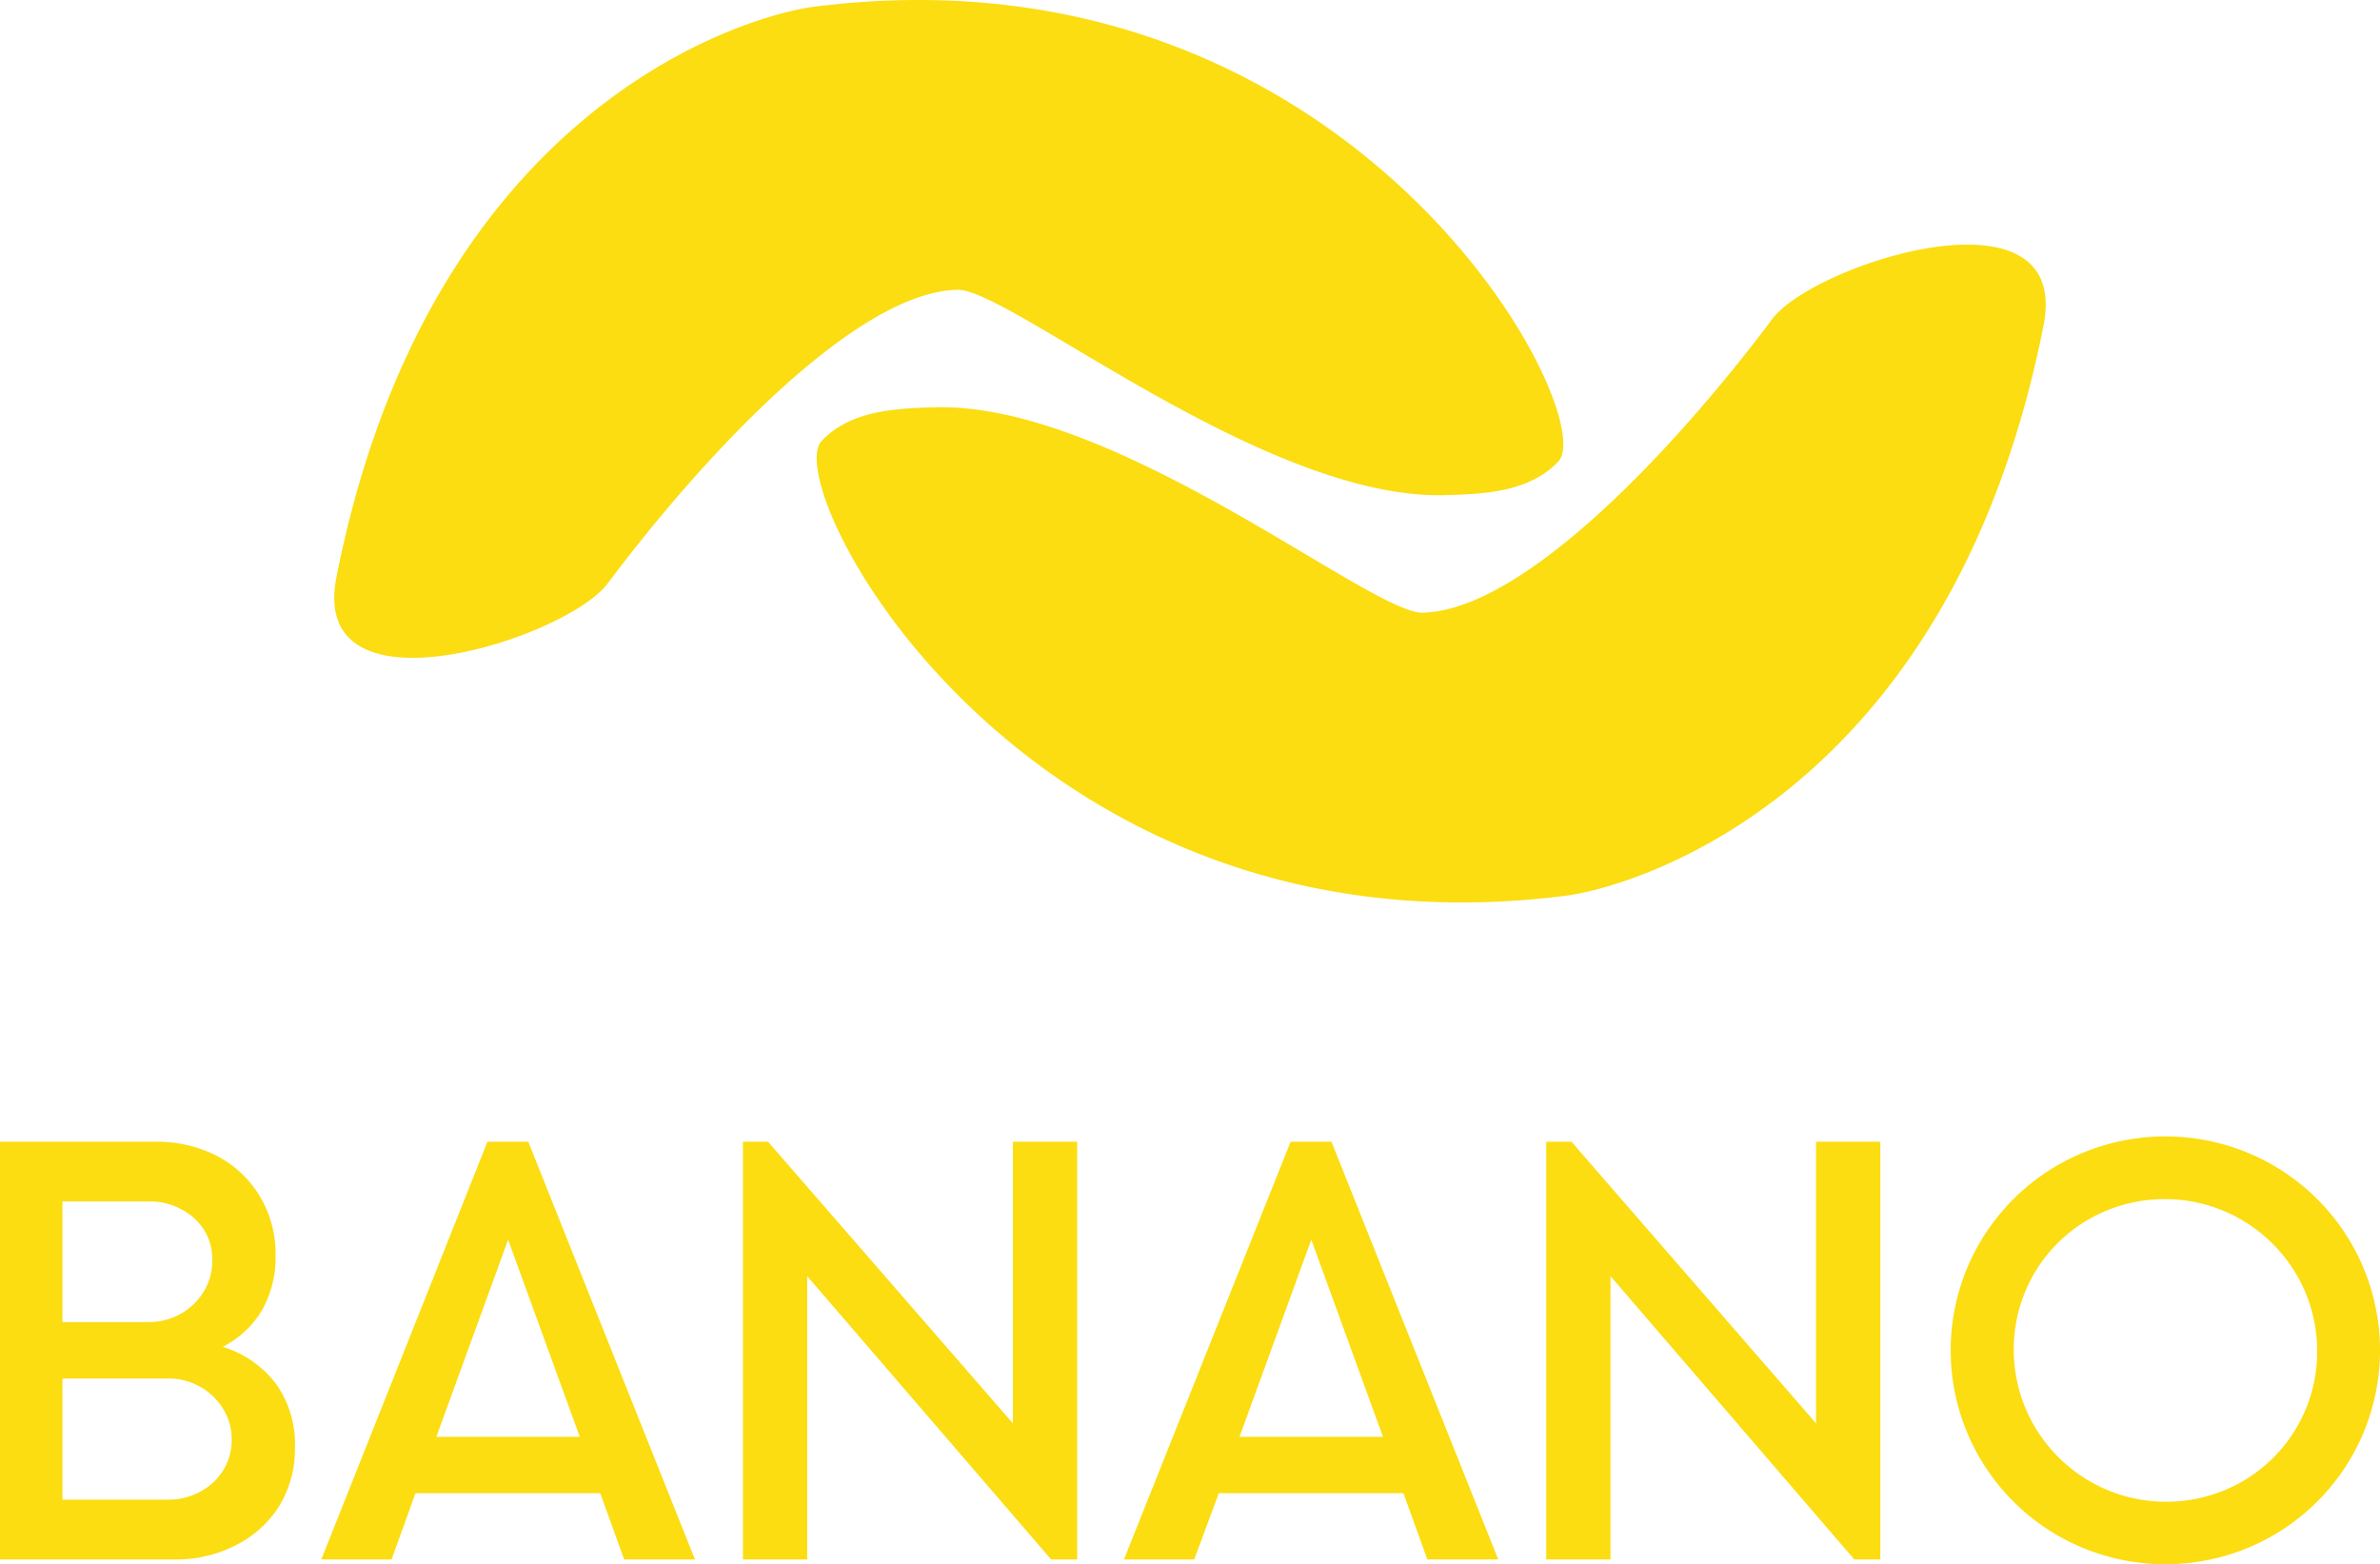
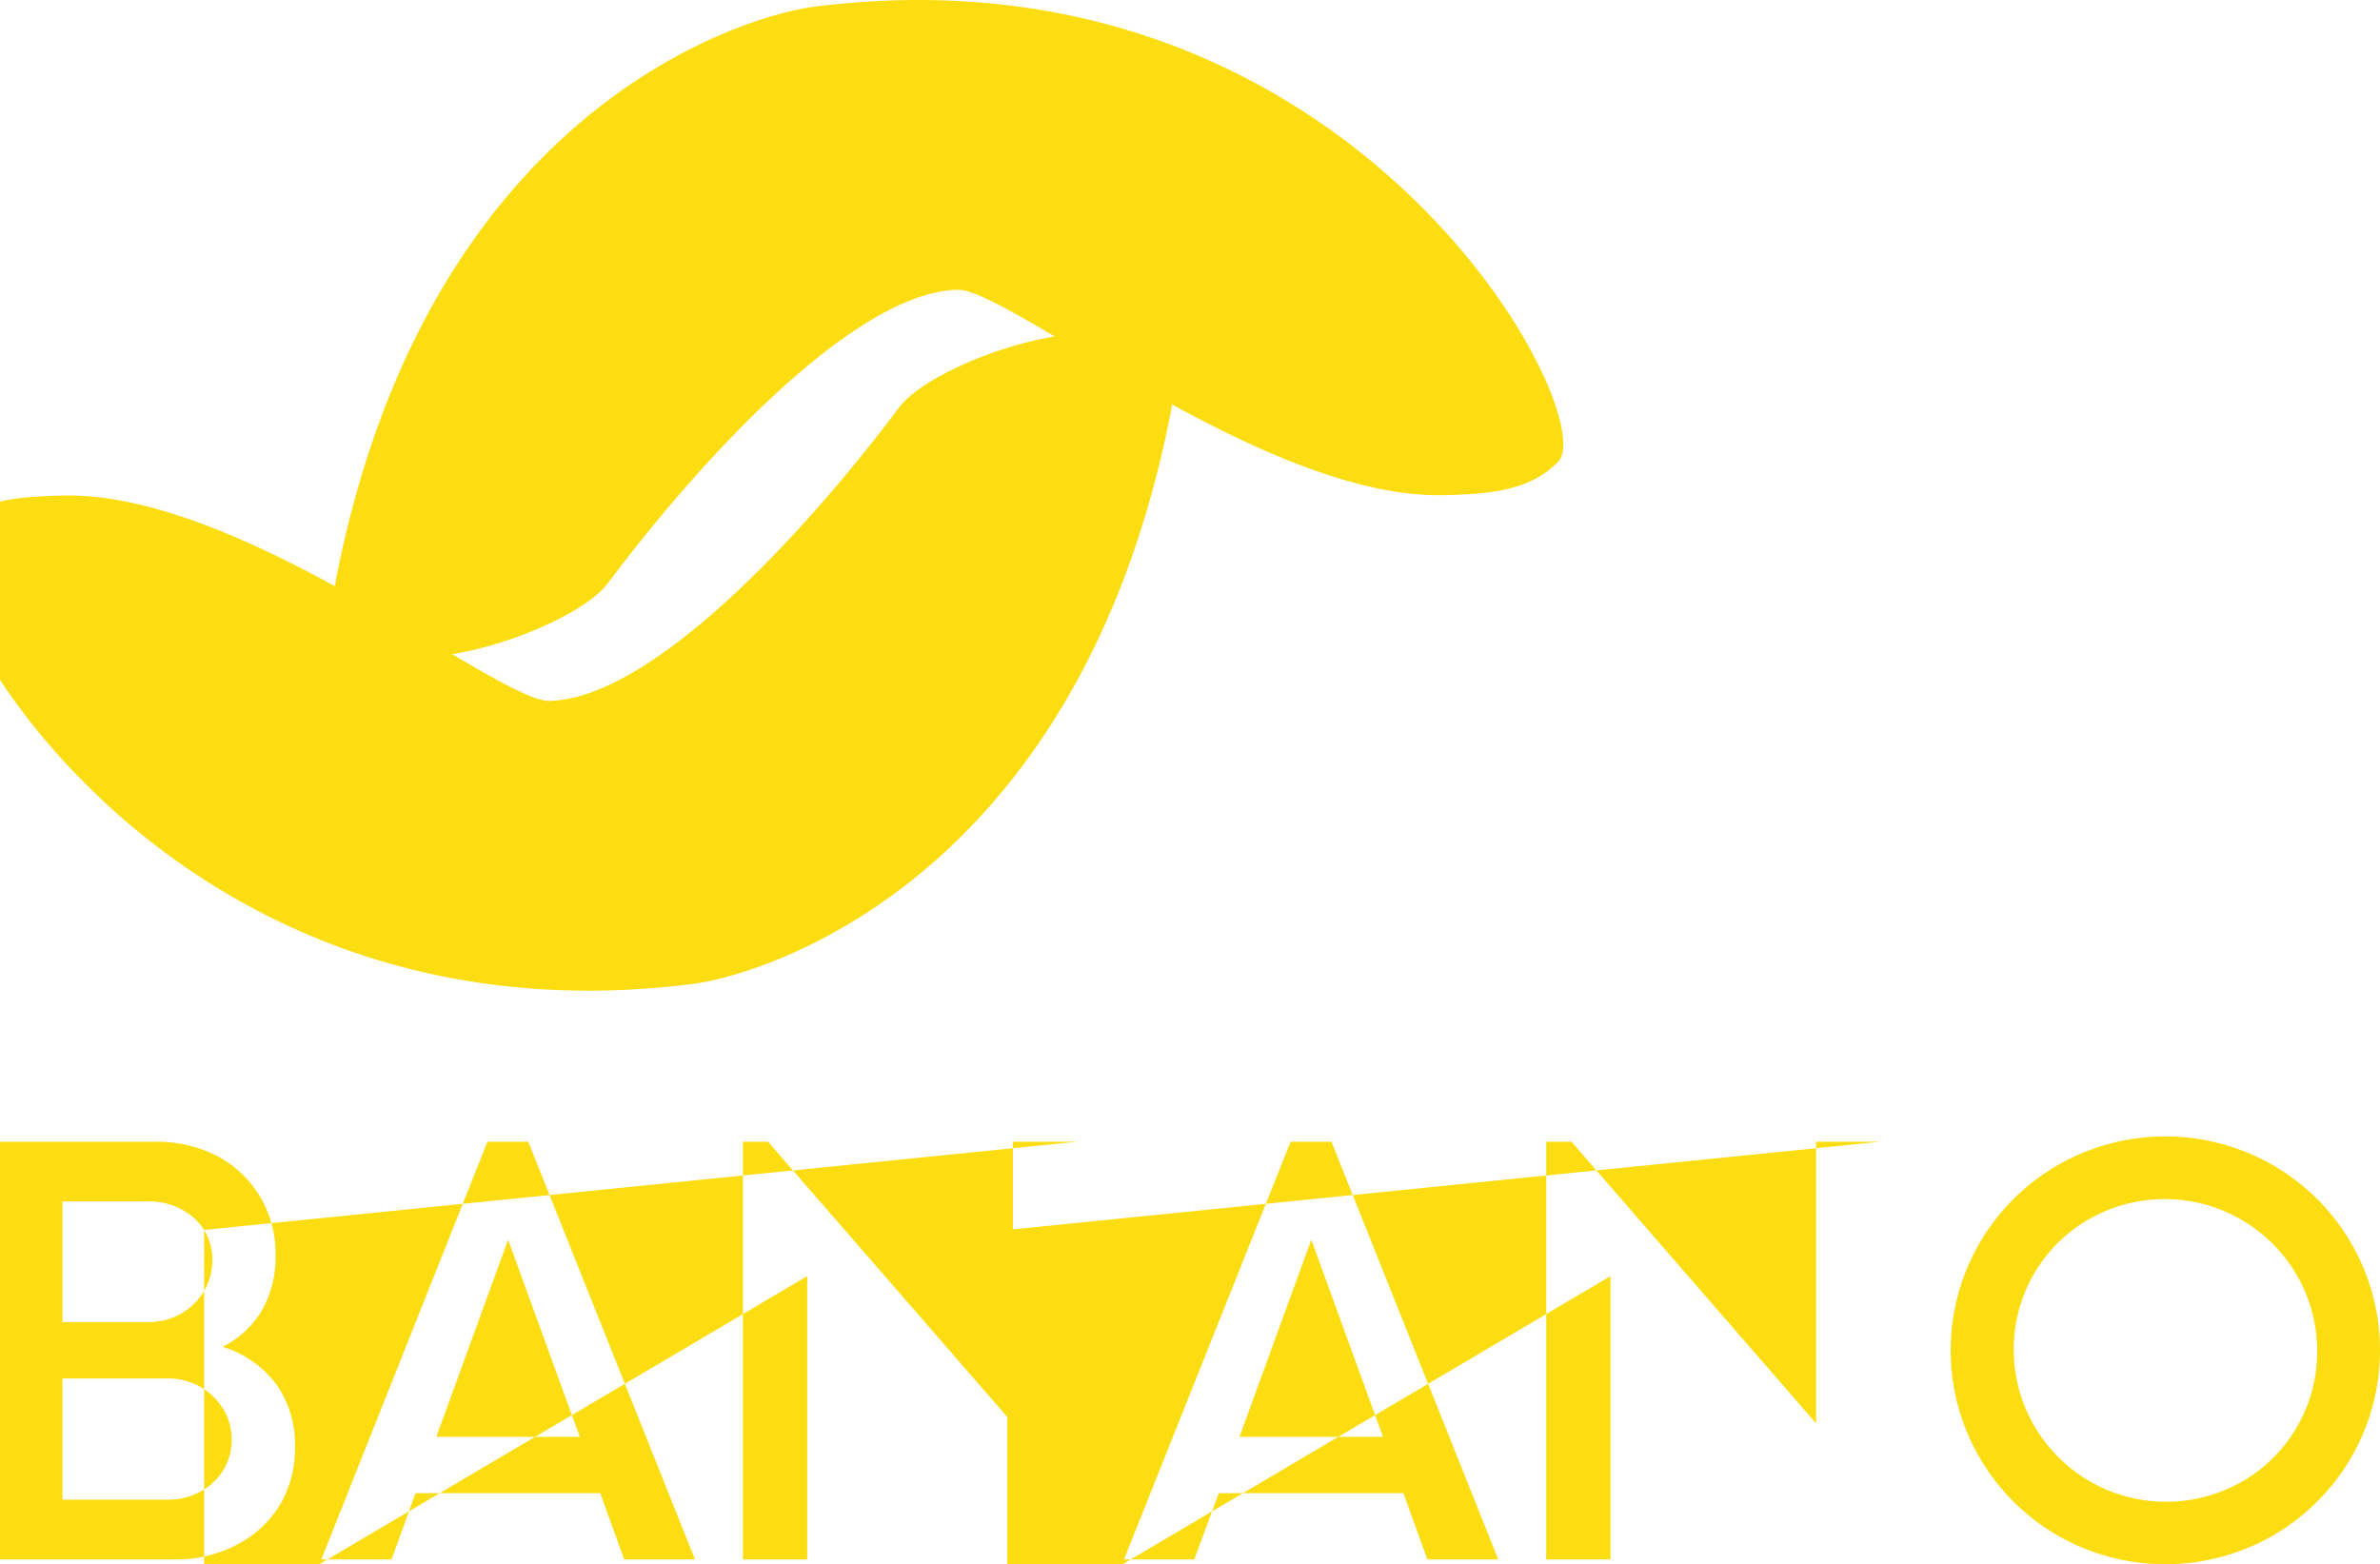
<svg xmlns="http://www.w3.org/2000/svg" viewBox="0 0 356 234">
-   <path fill="#FBDD11" d="M89.782 223.365h-27.63l-3.582 9.917H48.062l24.85-62.487h6.11l24.928 62.487H93.362l-3.58-9.917Zm-3.055-8.422-10.722-29.496-10.74 29.496h21.462Zm123.194 8.422H182.31l-3.678 9.917h-10.507l24.926-62.487h6.11l24.947 62.487h-10.605l-3.58-9.917Zm-3.055-8.422-10.722-29.496-10.739 29.496h21.461Zm100.914 14.749a32.14 32.14 0 0 1-11.676-11.643 31.961 31.961 0 0 1 0-32.098 32.052 32.052 0 0 1 11.676-11.643 32.283 32.283 0 0 1 32.223 0 32.052 32.052 0 0 1 11.676 11.643 31.961 31.961 0 0 1 0 32.098 32.126 32.126 0 0 1-11.676 11.643 32.283 32.283 0 0 1-32.223 0Zm27.592-8.053a22.407 22.407 0 0 0 11.23-19.62c-.058-12.56-10.313-22.697-22.91-22.64a22.85 22.85 0 0 0-11.223 3.002A22.363 22.363 0 0 0 301.222 202c.052 12.561 10.301 22.703 22.897 22.652a22.843 22.843 0 0 0 11.253-3.013ZM41.233 206.947a15.51 15.51 0 0 1 2.88 9.588 16.294 16.294 0 0 1-2.335 8.733 16.148 16.148 0 0 1-6.382 5.822 19.353 19.353 0 0 1-8.97 2.193H0v-62.487h23.35a19.5 19.5 0 0 1 9.049 2.096 16.138 16.138 0 0 1 6.46 6.055 16.523 16.523 0 0 1 2.355 8.849 15.888 15.888 0 0 1-2.063 8.266 14.42 14.42 0 0 1-5.837 5.415 15.837 15.837 0 0 1 7.92 5.47Zm-11.305 16.206a8.827 8.827 0 0 0 3.463-3.222 8.48 8.48 0 0 0 1.265-4.581 8.635 8.635 0 0 0-1.284-4.6 9.336 9.336 0 0 0-3.464-3.318 9.579 9.579 0 0 0-4.787-1.22H9.341v18.123h15.722a9.823 9.823 0 0 0 4.865-1.182Zm.603-39.16a8.881 8.881 0 0 0-3.444-3.106 9.883 9.883 0 0 0-4.768-1.164H9.34v18.047h12.92a9.569 9.569 0 0 0 4.749-1.222 9.373 9.373 0 0 0 3.464-3.338 8.795 8.795 0 0 0 1.284-4.658 8.365 8.365 0 0 0-1.226-4.56Zm130.588-13.198v62.487h-3.892L120.742 190.9v42.382h-9.613v-62.487h3.756l36.621 42.13v-42.13h9.613Zm120.14 0v62.487h-3.893L240.901 190.9v42.382h-9.615v-62.487h3.777l36.583 42.13v-42.13h9.612Zm-47.124-36.79c-80.672 10.192-117.819-61.093-111.23-68.048 4.35-4.592 11.114-4.868 16.977-5.026 26.972-.733 65.15 30.873 72.893 30.718 14.997-.308 37.557-24.229 52.34-43.948 6.187-8.249 44.84-20.678 40.554.994-13.898 70.285-61.254 84.01-71.534 85.31ZM121.865.995c80.672-10.192 117.819 61.093 111.227 68.048-4.35 4.592-11.111 4.868-16.974 5.026-26.972.733-65.15-30.876-72.893-30.718-14.997.308-37.557 24.229-52.343 43.948-6.184 8.249-44.837 20.678-40.551-.99C64.229 16.02 111.585 2.293 121.865.994Z" />
+   <path fill="#FBDD11" d="M89.782 223.365h-27.63l-3.582 9.917H48.062l24.85-62.487h6.11l24.928 62.487H93.362l-3.58-9.917Zm-3.055-8.422-10.722-29.496-10.74 29.496h21.462Zm123.194 8.422H182.31l-3.678 9.917h-10.507l24.926-62.487h6.11l24.947 62.487h-10.605l-3.58-9.917Zm-3.055-8.422-10.722-29.496-10.739 29.496h21.461Zm100.914 14.749a32.14 32.14 0 0 1-11.676-11.643 31.961 31.961 0 0 1 0-32.098 32.052 32.052 0 0 1 11.676-11.643 32.283 32.283 0 0 1 32.223 0 32.052 32.052 0 0 1 11.676 11.643 31.961 31.961 0 0 1 0 32.098 32.126 32.126 0 0 1-11.676 11.643 32.283 32.283 0 0 1-32.223 0Zm27.592-8.053a22.407 22.407 0 0 0 11.23-19.62c-.058-12.56-10.313-22.697-22.91-22.64a22.85 22.85 0 0 0-11.223 3.002A22.363 22.363 0 0 0 301.222 202c.052 12.561 10.301 22.703 22.897 22.652a22.843 22.843 0 0 0 11.253-3.013ZM41.233 206.947a15.51 15.51 0 0 1 2.88 9.588 16.294 16.294 0 0 1-2.335 8.733 16.148 16.148 0 0 1-6.382 5.822 19.353 19.353 0 0 1-8.97 2.193H0v-62.487h23.35a19.5 19.5 0 0 1 9.049 2.096 16.138 16.138 0 0 1 6.46 6.055 16.523 16.523 0 0 1 2.355 8.849 15.888 15.888 0 0 1-2.063 8.266 14.42 14.42 0 0 1-5.837 5.415 15.837 15.837 0 0 1 7.92 5.47Zm-11.305 16.206a8.827 8.827 0 0 0 3.463-3.222 8.48 8.48 0 0 0 1.265-4.581 8.635 8.635 0 0 0-1.284-4.6 9.336 9.336 0 0 0-3.464-3.318 9.579 9.579 0 0 0-4.787-1.22H9.341v18.123h15.722a9.823 9.823 0 0 0 4.865-1.182Zm.603-39.16a8.881 8.881 0 0 0-3.444-3.106 9.883 9.883 0 0 0-4.768-1.164H9.34v18.047h12.92a9.569 9.569 0 0 0 4.749-1.222 9.373 9.373 0 0 0 3.464-3.338 8.795 8.795 0 0 0 1.284-4.658 8.365 8.365 0 0 0-1.226-4.56Zv62.487h-3.892L120.742 190.9v42.382h-9.613v-62.487h3.756l36.621 42.13v-42.13h9.613Zm120.14 0v62.487h-3.893L240.901 190.9v42.382h-9.615v-62.487h3.777l36.583 42.13v-42.13h9.612Zm-47.124-36.79c-80.672 10.192-117.819-61.093-111.23-68.048 4.35-4.592 11.114-4.868 16.977-5.026 26.972-.733 65.15 30.873 72.893 30.718 14.997-.308 37.557-24.229 52.34-43.948 6.187-8.249 44.84-20.678 40.554.994-13.898 70.285-61.254 84.01-71.534 85.31ZM121.865.995c80.672-10.192 117.819 61.093 111.227 68.048-4.35 4.592-11.111 4.868-16.974 5.026-26.972.733-65.15-30.876-72.893-30.718-14.997.308-37.557 24.229-52.343 43.948-6.184 8.249-44.837 20.678-40.551-.99C64.229 16.02 111.585 2.293 121.865.994Z" />
</svg>